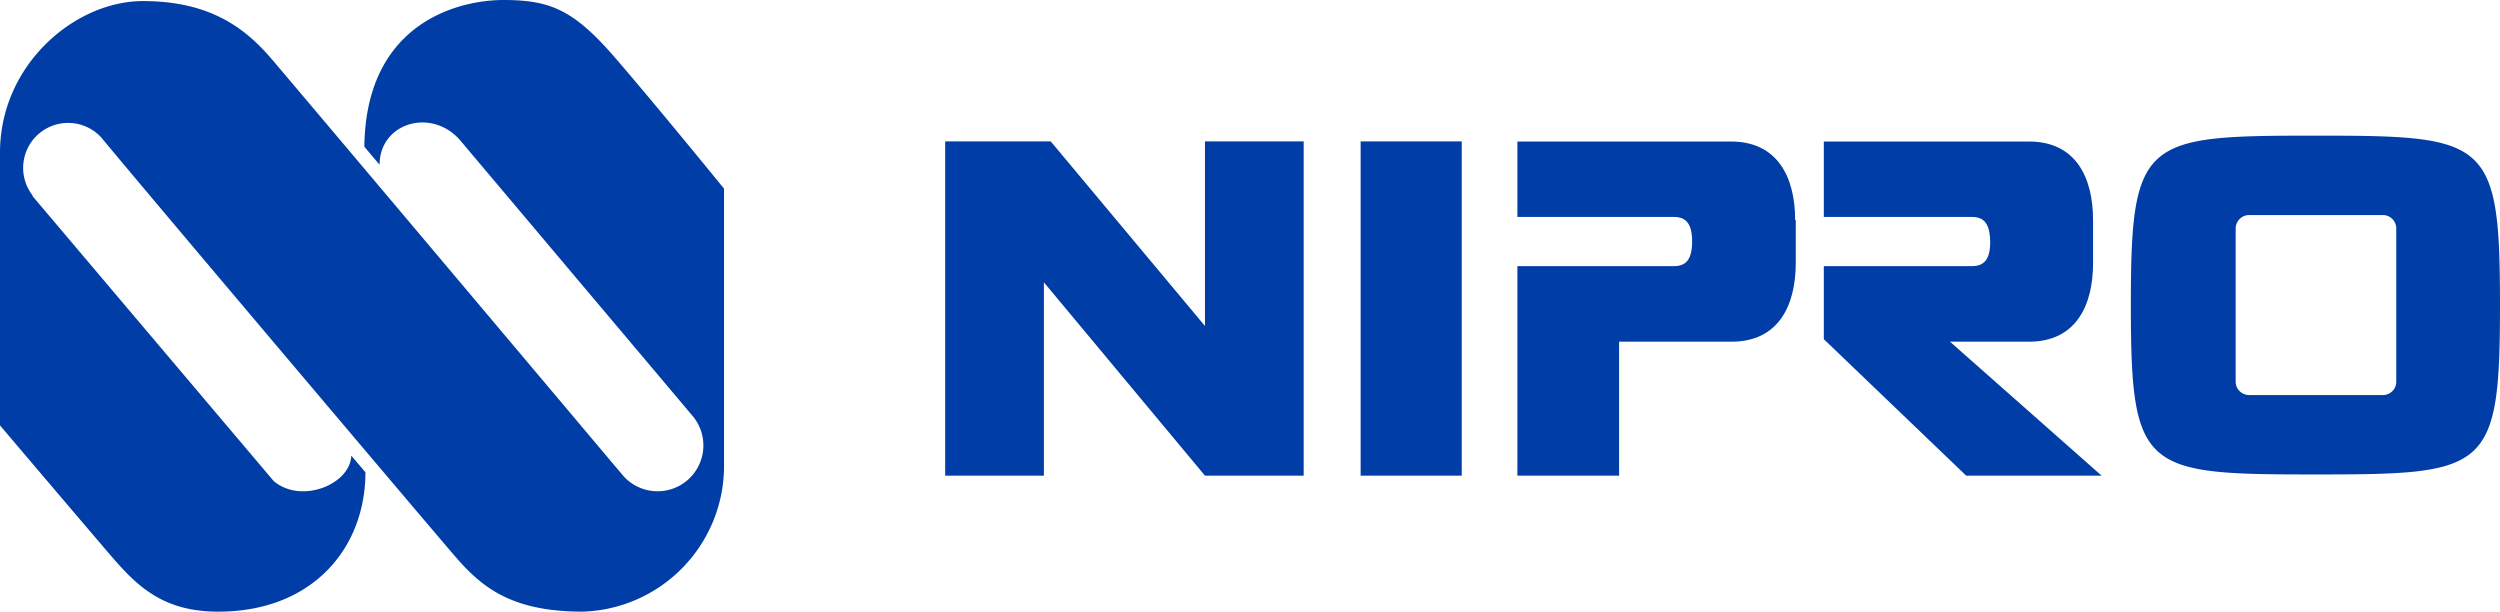
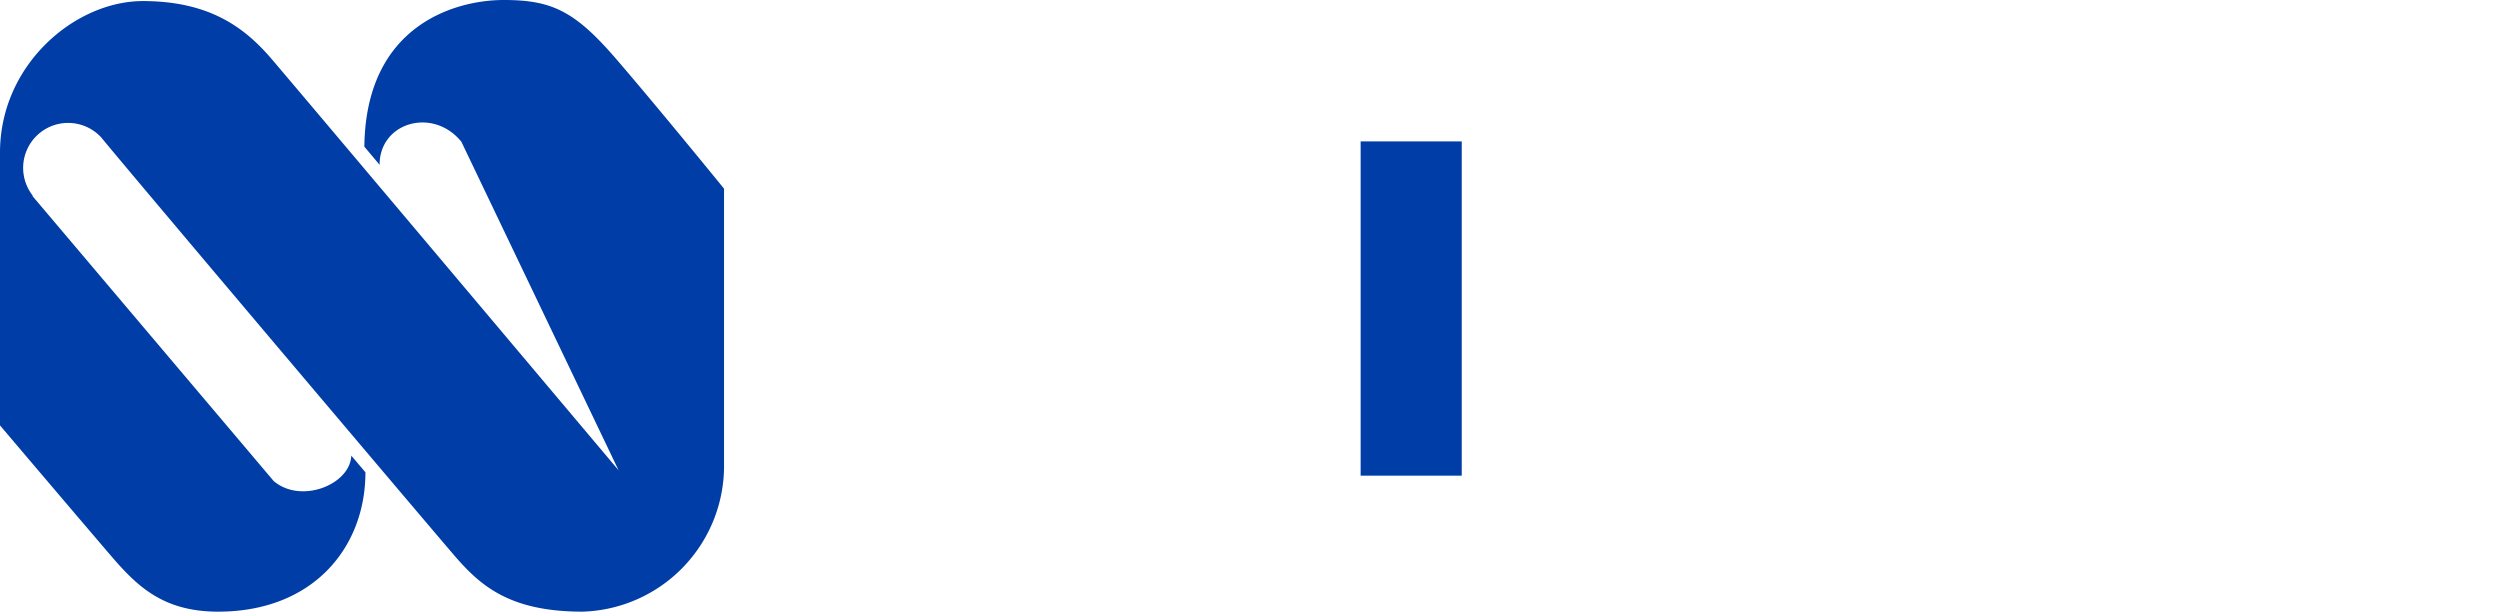
<svg xmlns="http://www.w3.org/2000/svg" viewBox="0 0 208.45 51.03">
  <defs>
    <style>.cls-1{fill:#003da6;}</style>
  </defs>
  <title>nipro-iMEP-logo</title>
  <g id="Laag_2" data-name="Laag 2">
    <g id="Layer_1" data-name="Layer 1">
-       <polyline class="cls-1" points="100.47 11.79 100.47 27.18 87.61 11.79 78.81 11.79 78.81 39.66 87.04 39.66 87.04 23.54 100.47 39.66 108.7 39.66 108.7 11.79 100.47 11.79" />
      <rect class="cls-1" x="113.45" y="11.79" width="8.43" height="27.87" />
-       <path class="cls-1" d="M149.68,18.35c0-3.55-1.45-6.55-5.35-6.55H126.52v6.29h13.07c.9,0,1.5.46,1.5,2.05s-.6,2.05-1.5,2.05H126.52V39.66H135V28.49h9.38c3.9,0,5.35-3,5.35-6.56V18.35" />
-       <path class="cls-1" d="M174.52,18.35c0-3.55-1.44-6.55-5.34-6.55H152.07v6.29h12.36c.91,0,1.49.46,1.51,2.05s-.6,2.05-1.51,2.05H152.07v6.09l11.87,11.38h11.29L162.59,28.49h6.59c3.9,0,5.34-3,5.34-6.56V18.35" />
-       <path class="cls-1" d="M199.8,19.05a1.12,1.12,0,0,0-1.11-1.12H187.54a1.13,1.13,0,0,0-1.13,1.12V31.83a1.12,1.12,0,0,0,1.13,1.11h11.15a1.11,1.11,0,0,0,1.11-1.11Zm8.65,6.38c0,13.87-1.06,14.13-15.4,14.13s-15.38-.26-15.38-14.13,1.05-14.12,15.38-14.12,15.4.27,15.4,14.12" />
-       <path class="cls-1" d="M0,35.47V12.73C0,5.37,6.27.09,11.91.09s8.55,2.28,10.73,4.82S51.11,38.66,51.11,38.66l.72.85a3.82,3.82,0,1,0,5.84-4.92l-.26-.31L38.47,11.82c-2.36-2.91-6.82-1.63-6.82,1.92l-1.27-1.51C30.49,2.07,38,0,42,0s5.92.91,9.37,4.91,9,10.82,9,10.82V38.66A12.16,12.16,0,0,1,48.57,51c-6,0-8.46-2.1-10.65-4.64S11,14.59,8.45,11.47l0,0a3.75,3.75,0,0,0-5.73,4.83l0,.06L22.82,40.11c2.29,1.94,6.38.29,6.47-2.12l1.18,1.39C30.47,45.66,26.1,51,18.19,51c-4.56,0-6.73-2.09-8.92-4.64S0,35.47,0,35.47" />
+       <path class="cls-1" d="M0,35.47V12.73C0,5.37,6.27.09,11.91.09s8.55,2.28,10.73,4.82S51.11,38.66,51.11,38.66l.72.85l-.26-.31L38.47,11.82c-2.36-2.91-6.82-1.63-6.82,1.92l-1.27-1.51C30.49,2.07,38,0,42,0s5.92.91,9.37,4.91,9,10.82,9,10.82V38.66A12.16,12.16,0,0,1,48.57,51c-6,0-8.46-2.1-10.65-4.64S11,14.59,8.45,11.47l0,0a3.75,3.75,0,0,0-5.73,4.83l0,.06L22.82,40.11c2.29,1.94,6.38.29,6.47-2.12l1.18,1.39C30.47,45.66,26.1,51,18.19,51c-4.56,0-6.73-2.09-8.92-4.64S0,35.47,0,35.47" />
    </g>
  </g>
</svg>